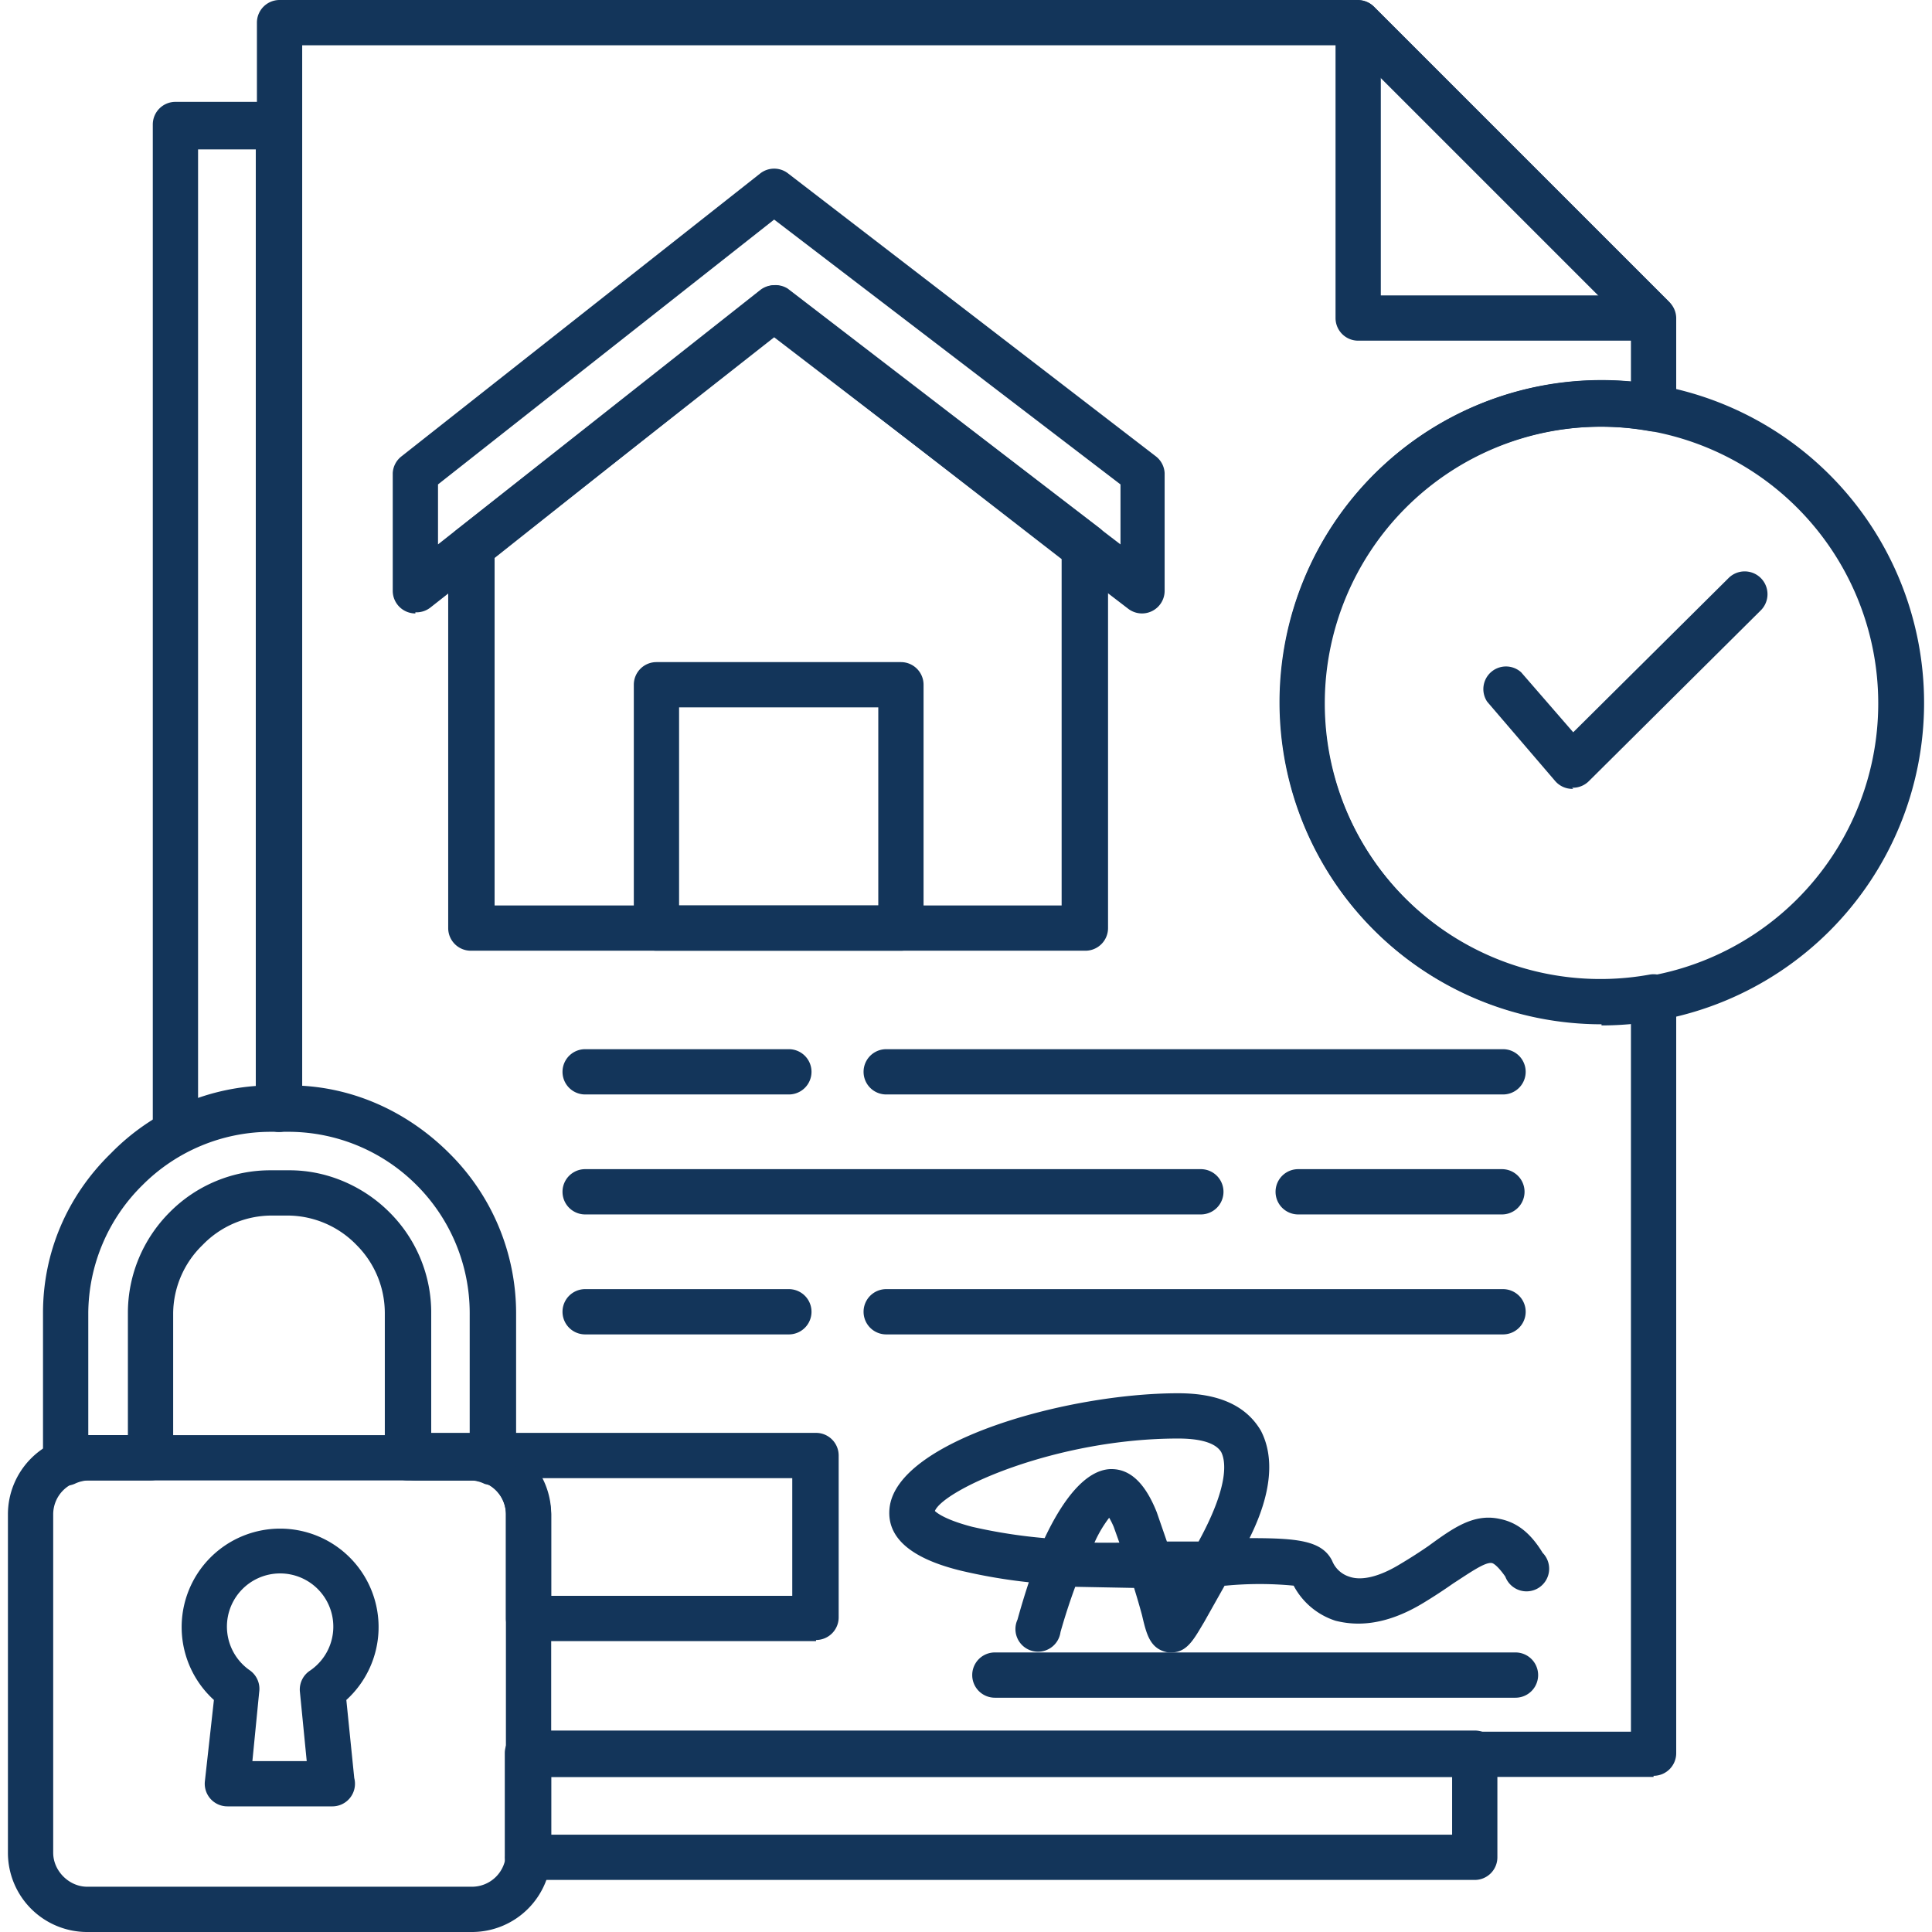
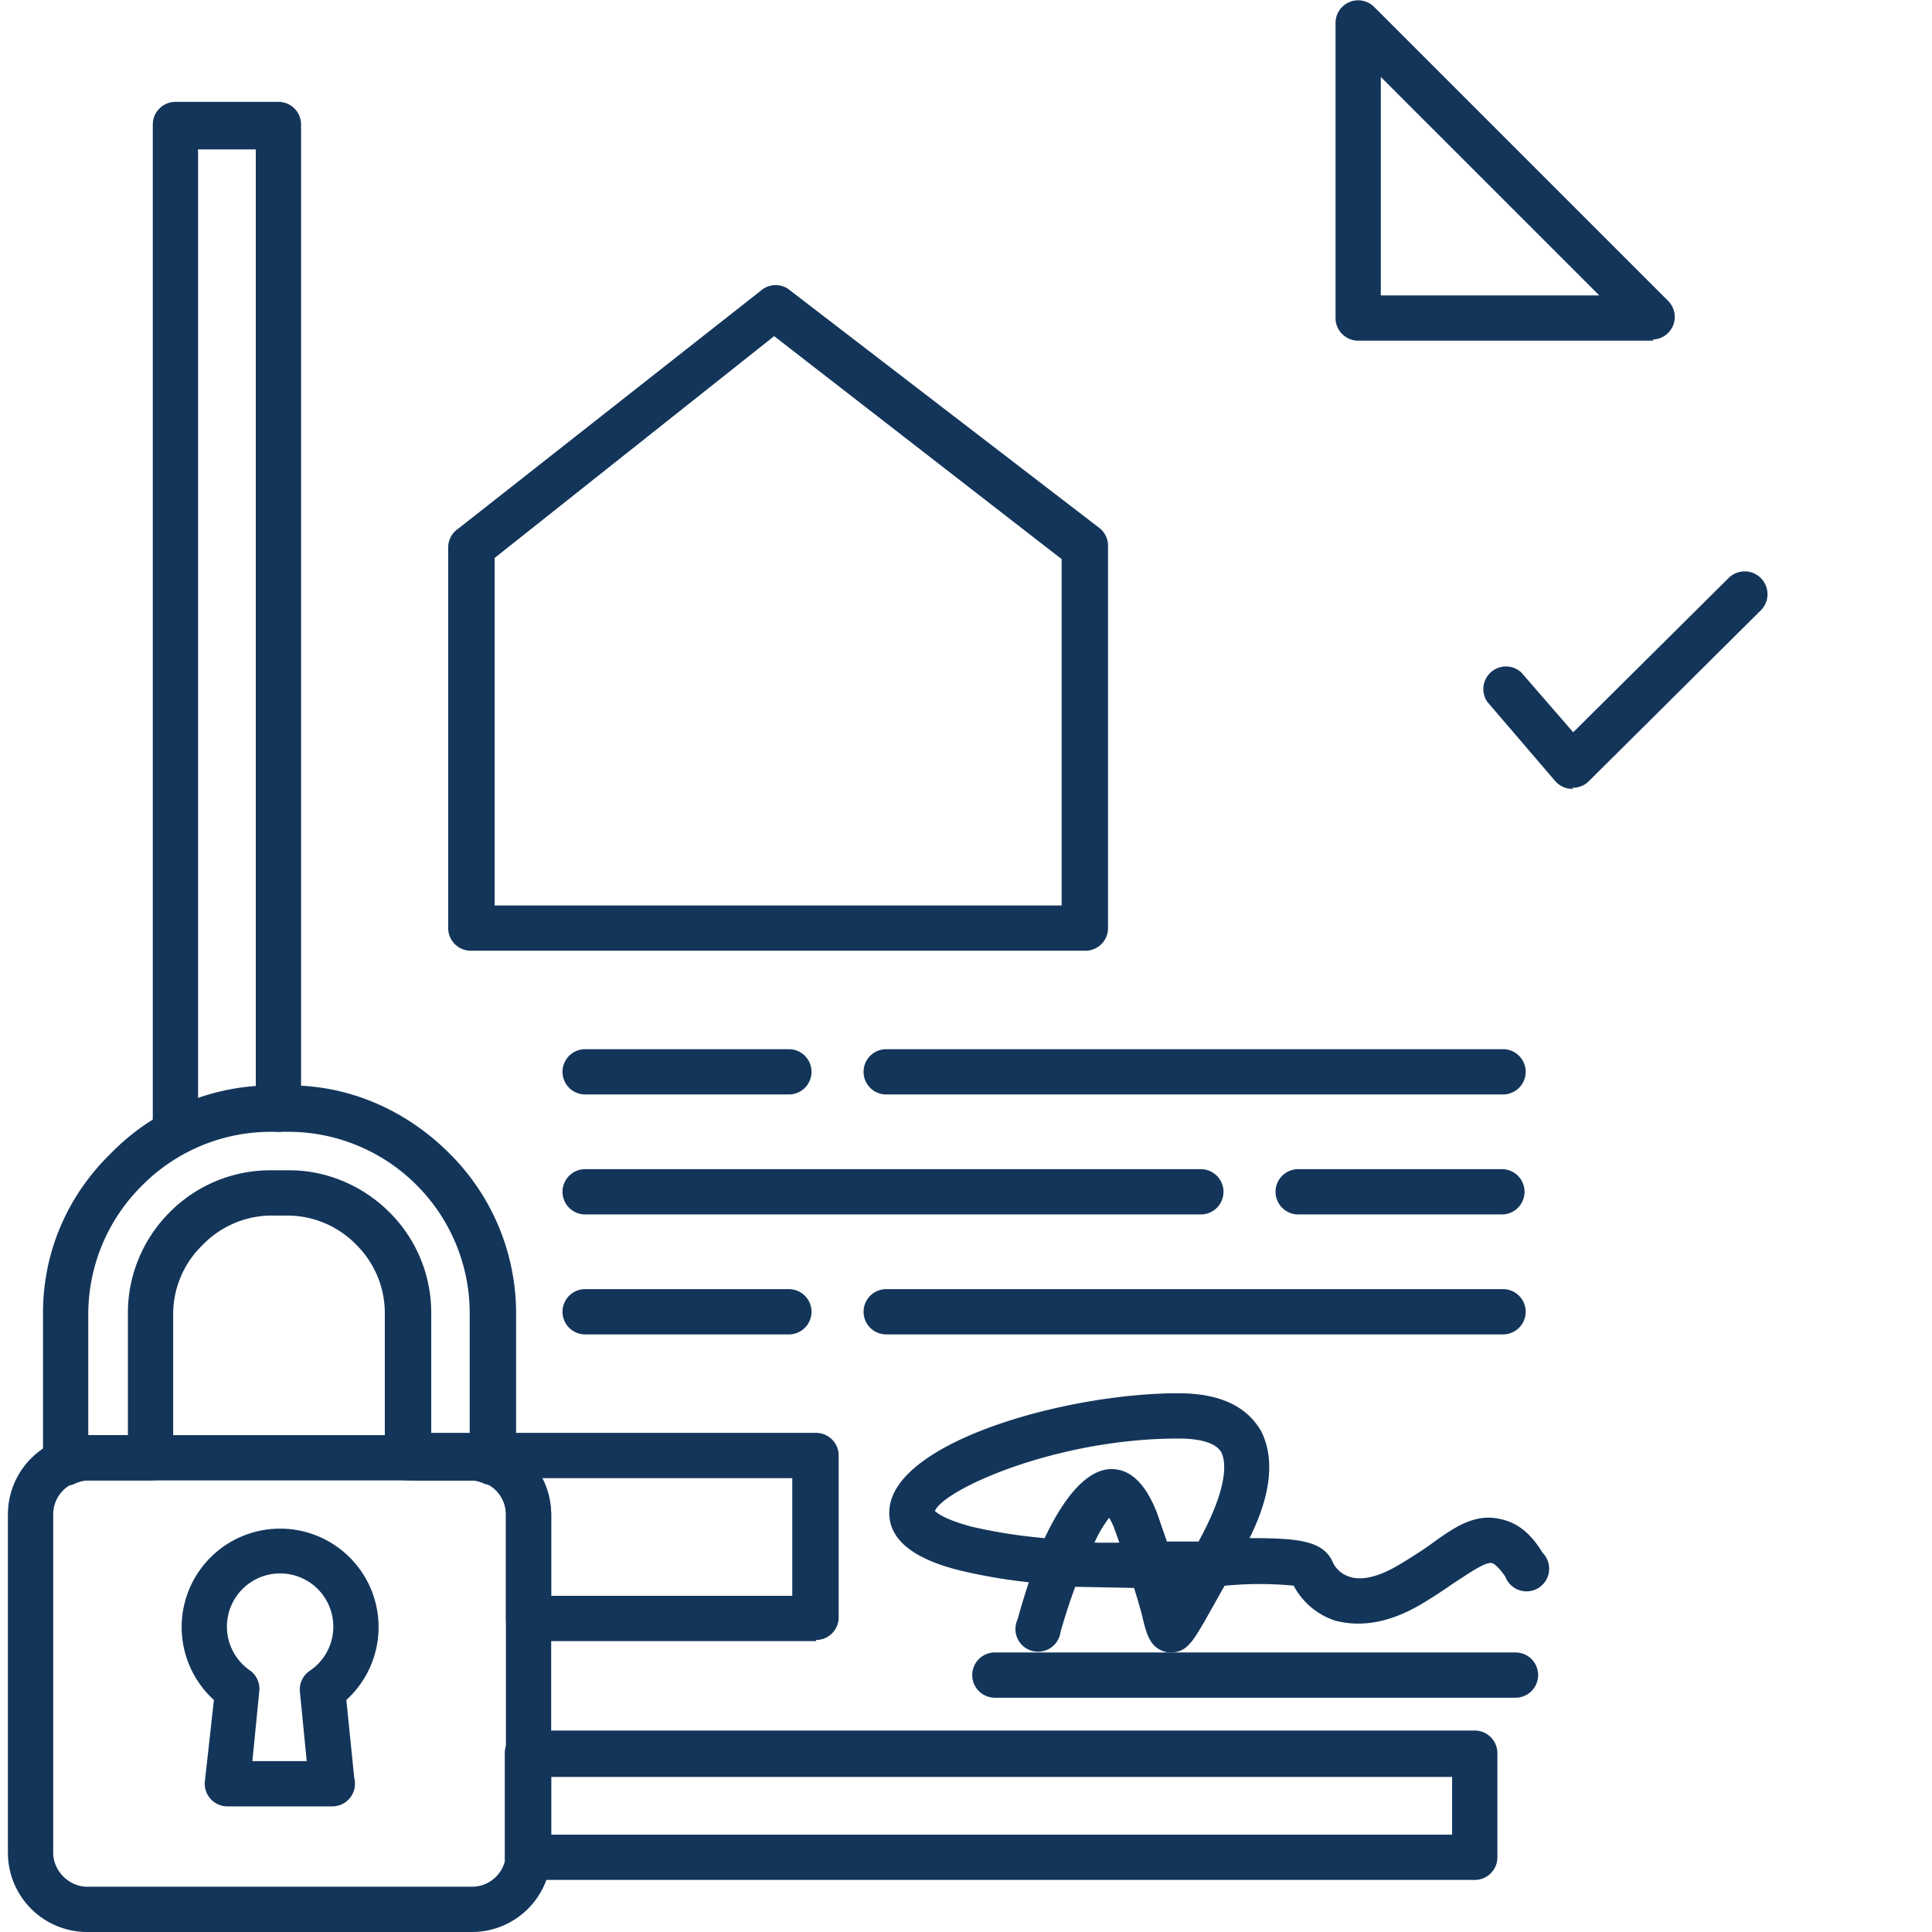
<svg xmlns="http://www.w3.org/2000/svg" version="1.1" width="512" height="512" x="0" y="0" viewBox="0 0 1.707 1.707" style="enable-background:new 0 0 512 512" xml:space="preserve" fill-rule="evenodd" class="">
  <g>
-     <path d="M1.461 1.57H.467a.02.02 0 0 1 0-.04h.974V.903a.283.283 0 0 1-.31-.283.284.284 0 0 1 .31-.283V.29l-.25-.25H.267v.94a.02.02 0 0 1-.04 0V.02A.02.02 0 0 1 .247 0H1.2a.02.02 0 0 1 .014.006l.261.261a.02.02 0 0 1 .006.014v.08a.02.02 0 0 1-.023.02.244.244 0 1 0 0 .48.02.02 0 0 1 .023.02v.668a.02.02 0 0 1-.02.02z" fill="#13355a" opacity="1" data-original="#000000" class="" />
    <path d="M1.461.301H1.2a.02.02 0 0 1-.02-.02V.02a.02.02 0 0 1 .034-.014l.26.26A.02.02 0 0 1 1.46.3zM1.22.261h.193L1.22.068zM1.303 1.661H.466a.02.02 0 0 1-.02-.021v-.091a.02.02 0 0 1 .02-.02h.837a.02.02 0 0 1 .02.02v.092a.02.02 0 0 1-.02.02zm-.816-.04h.796V1.57H.487zm-.332-.6A.02.02 0 0 1 .135 1V.11a.02.02 0 0 1 .02-.02h.091a.02.02 0 0 1 .02.02V.98a.02.02 0 0 1-.04 0V.132H.175V1a.02.02 0 0 1-.02.02zM1.328.967H.783a.02.02 0 0 1 0-.04h.545a.02.02 0 0 1 0 .04zm-.63 0H.517a.02.02 0 0 1 0-.04h.18a.02.02 0 0 1 0 .04zM1.328 1.073h-.181a.02.02 0 0 1 0-.04h.18a.02.02 0 0 1 0 .04zm-.267 0H.517a.02.02 0 0 1 0-.04h.544a.02.02 0 0 1 0 .04zM1.328 1.179H.783a.02.02 0 0 1 0-.04h.545a.02.02 0 0 1 0 .04zm-.63 0H.517a.02.02 0 0 1 0-.04h.18a.02.02 0 0 1 0 .04zM1.34 1.5H.879a.02.02 0 0 1 0-.04h.46a.02.02 0 0 1 0 .04z" fill="#13355a" opacity="1" data-original="#000000" class="" />
    <path d="M1.035 1.46h-.003c-.016-.003-.019-.016-.023-.033a.666.666 0 0 0-.007-.024L.95 1.402a.546.546 0 0 0-.013.04.02.02 0 1 1-.038-.011.69.69 0 0 1 .01-.033.484.484 0 0 1-.059-.01c-.046-.011-.067-.03-.064-.056.007-.059.157-.101.255-.101.036 0 .06.011.073.033.012.023.01.055-.01.095.042 0 .064.002.073.02a.024.024 0 0 0 .015.014c.011.004.027 0 .045-.011a.433.433 0 0 0 .025-.016c.022-.016.04-.029.063-.024.015.003.027.012.038.03a.02.02 0 1 1-.033.021c-.007-.01-.011-.012-.012-.012-.006-.001-.02.009-.034.018a.464.464 0 0 1-.026.017c-.036.022-.062.02-.078.016a.064.064 0 0 1-.037-.031.314.314 0 0 0-.06 0h-.001l-.018.032c-.009.015-.015.027-.029.027zm-.068-.097a.79.79 0 0 0 .022 0l-.005-.014a.068.068 0 0 0-.004-.008.108.108 0 0 0-.013.022zm.015-.065c.017 0 .03.013.04.038l.009.026h.028c.029-.053.023-.073.02-.079-.006-.01-.024-.012-.038-.012-.108 0-.207.045-.215.064.002.002.01.008.033.014a.465.465 0 0 0 .064.01c.016-.034.036-.06.058-.061h.001zM.721 1.45H.467a.02.02 0 0 1-.02-.02v-.092a.03.03 0 0 0-.03-.03h-.05a.02.02 0 0 1-.02-.02v-.002a.02.02 0 0 1 .02-.02h.354a.02.02 0 0 1 .02.02v.143a.02.02 0 0 1-.02.02zm-.234-.04H.7v-.104H.478a.07.07 0 0 1 .009.032v.071zM.96.84H.416a.02.02 0 0 1-.02-.02V.483A.02.02 0 0 1 .405.467l.267-.21A.02.02 0 0 1 .696.255l.276.212a.02.02 0 0 1 .007.016V.82a.02.02 0 0 1-.02.02zM.436.8h.502V.494L.684.297.437.493V.8z" fill="#13355a" opacity="1" data-original="#000000" class="" />
-     <path d="M.367.542a.02.02 0 0 1-.02-.02V.418A.02.02 0 0 1 .355.403l.317-.25a.02.02 0 0 1 .024 0l.325.25a.02.02 0 0 1 .008.015v.104a.02.02 0 0 1-.032.016L.684.298.38.537a.02.02 0 0 1-.013.004zm.317-.29a.02.02 0 0 1 .012.004L.99.481V.428L.684.194.387.428v.053L.672.256A.02.02 0 0 1 .684.252zM.796.84H.58A.02.02 0 0 1 .56.82V.605a.02.02 0 0 1 .02-.02h.216a.02.02 0 0 1 .02.02V.82a.02.02 0 0 1-.02.02zM.6.8h.176V.625H.6zM1.415.905a.284.284 0 1 1 0-.569.284.284 0 0 1 0 .57zm0-.528a.244.244 0 1 0 0 .489.244.244 0 0 0 0-.489z" fill="#13355a" opacity="1" data-original="#000000" class="" />
    <path d="M1.39.697h-.001A.02.02 0 0 1 1.374.69l-.06-.07a.02.02 0 0 1 .03-.026l.046.053.137-.136a.02.02 0 1 1 .029.028L1.404.69a.02.02 0 0 1-.015.006zM.417 1.707h-.34a.07.07 0 0 1-.07-.07v-.299a.07.07 0 0 1 .07-.07h.34a.07.07 0 0 1 .07.07v.299a.07.07 0 0 1-.07.07zm-.34-.399a.03.03 0 0 0-.03.03v.299c0 .016.014.03.03.03h.34a.03.03 0 0 0 .03-.03v-.299a.03.03 0 0 0-.03-.03z" fill="#13355a" opacity="1" data-original="#000000" class="" />
    <path d="M.436 1.312a.02.02 0 0 1-.008-.001.03.03 0 0 0-.011-.003H.36a.02.02 0 0 1-.02-.02V1.16a.085.085 0 0 0-.025-.06.085.085 0 0 0-.06-.026H.239a.085.085 0 0 0-.06.026.085.085 0 0 0-.026.06v.128a.02.02 0 0 1-.02.02H.078a.03.03 0 0 0-.012.003.02.02 0 0 1-.028-.019V1.16c0-.053.021-.103.06-.141a.199.199 0 0 1 .14-.06h.018c.053 0 .103.022.141.06a.199.199 0 0 1 .059.141v.132a.02.02 0 0 1-.02.02zM.38 1.268h.035V1.16a.16.16 0 0 0-.047-.113A.16.16 0 0 0 .256 1H.239a.16.16 0 0 0-.113.047.16.16 0 0 0-.048.113v.108h.035V1.16c0-.033.013-.065.037-.089a.125.125 0 0 1 .089-.037h.017c.033 0 .065.014.088.037a.125.125 0 0 1 .037.09v.107zM.293 1.596H.201a.02.02 0 0 1-.02-.022l.008-.072a.087.087 0 1 1 .117 0l.007.069a.02.02 0 0 1-.02.025zm-.07-.04h.048l-.006-.061a.02.02 0 0 1 .009-.019.047.047 0 1 0-.053 0 .02.02 0 0 1 .008.019l-.006.061z" fill="#13355a" opacity="1" data-original="#000000" class="" />
  </g>
</svg>